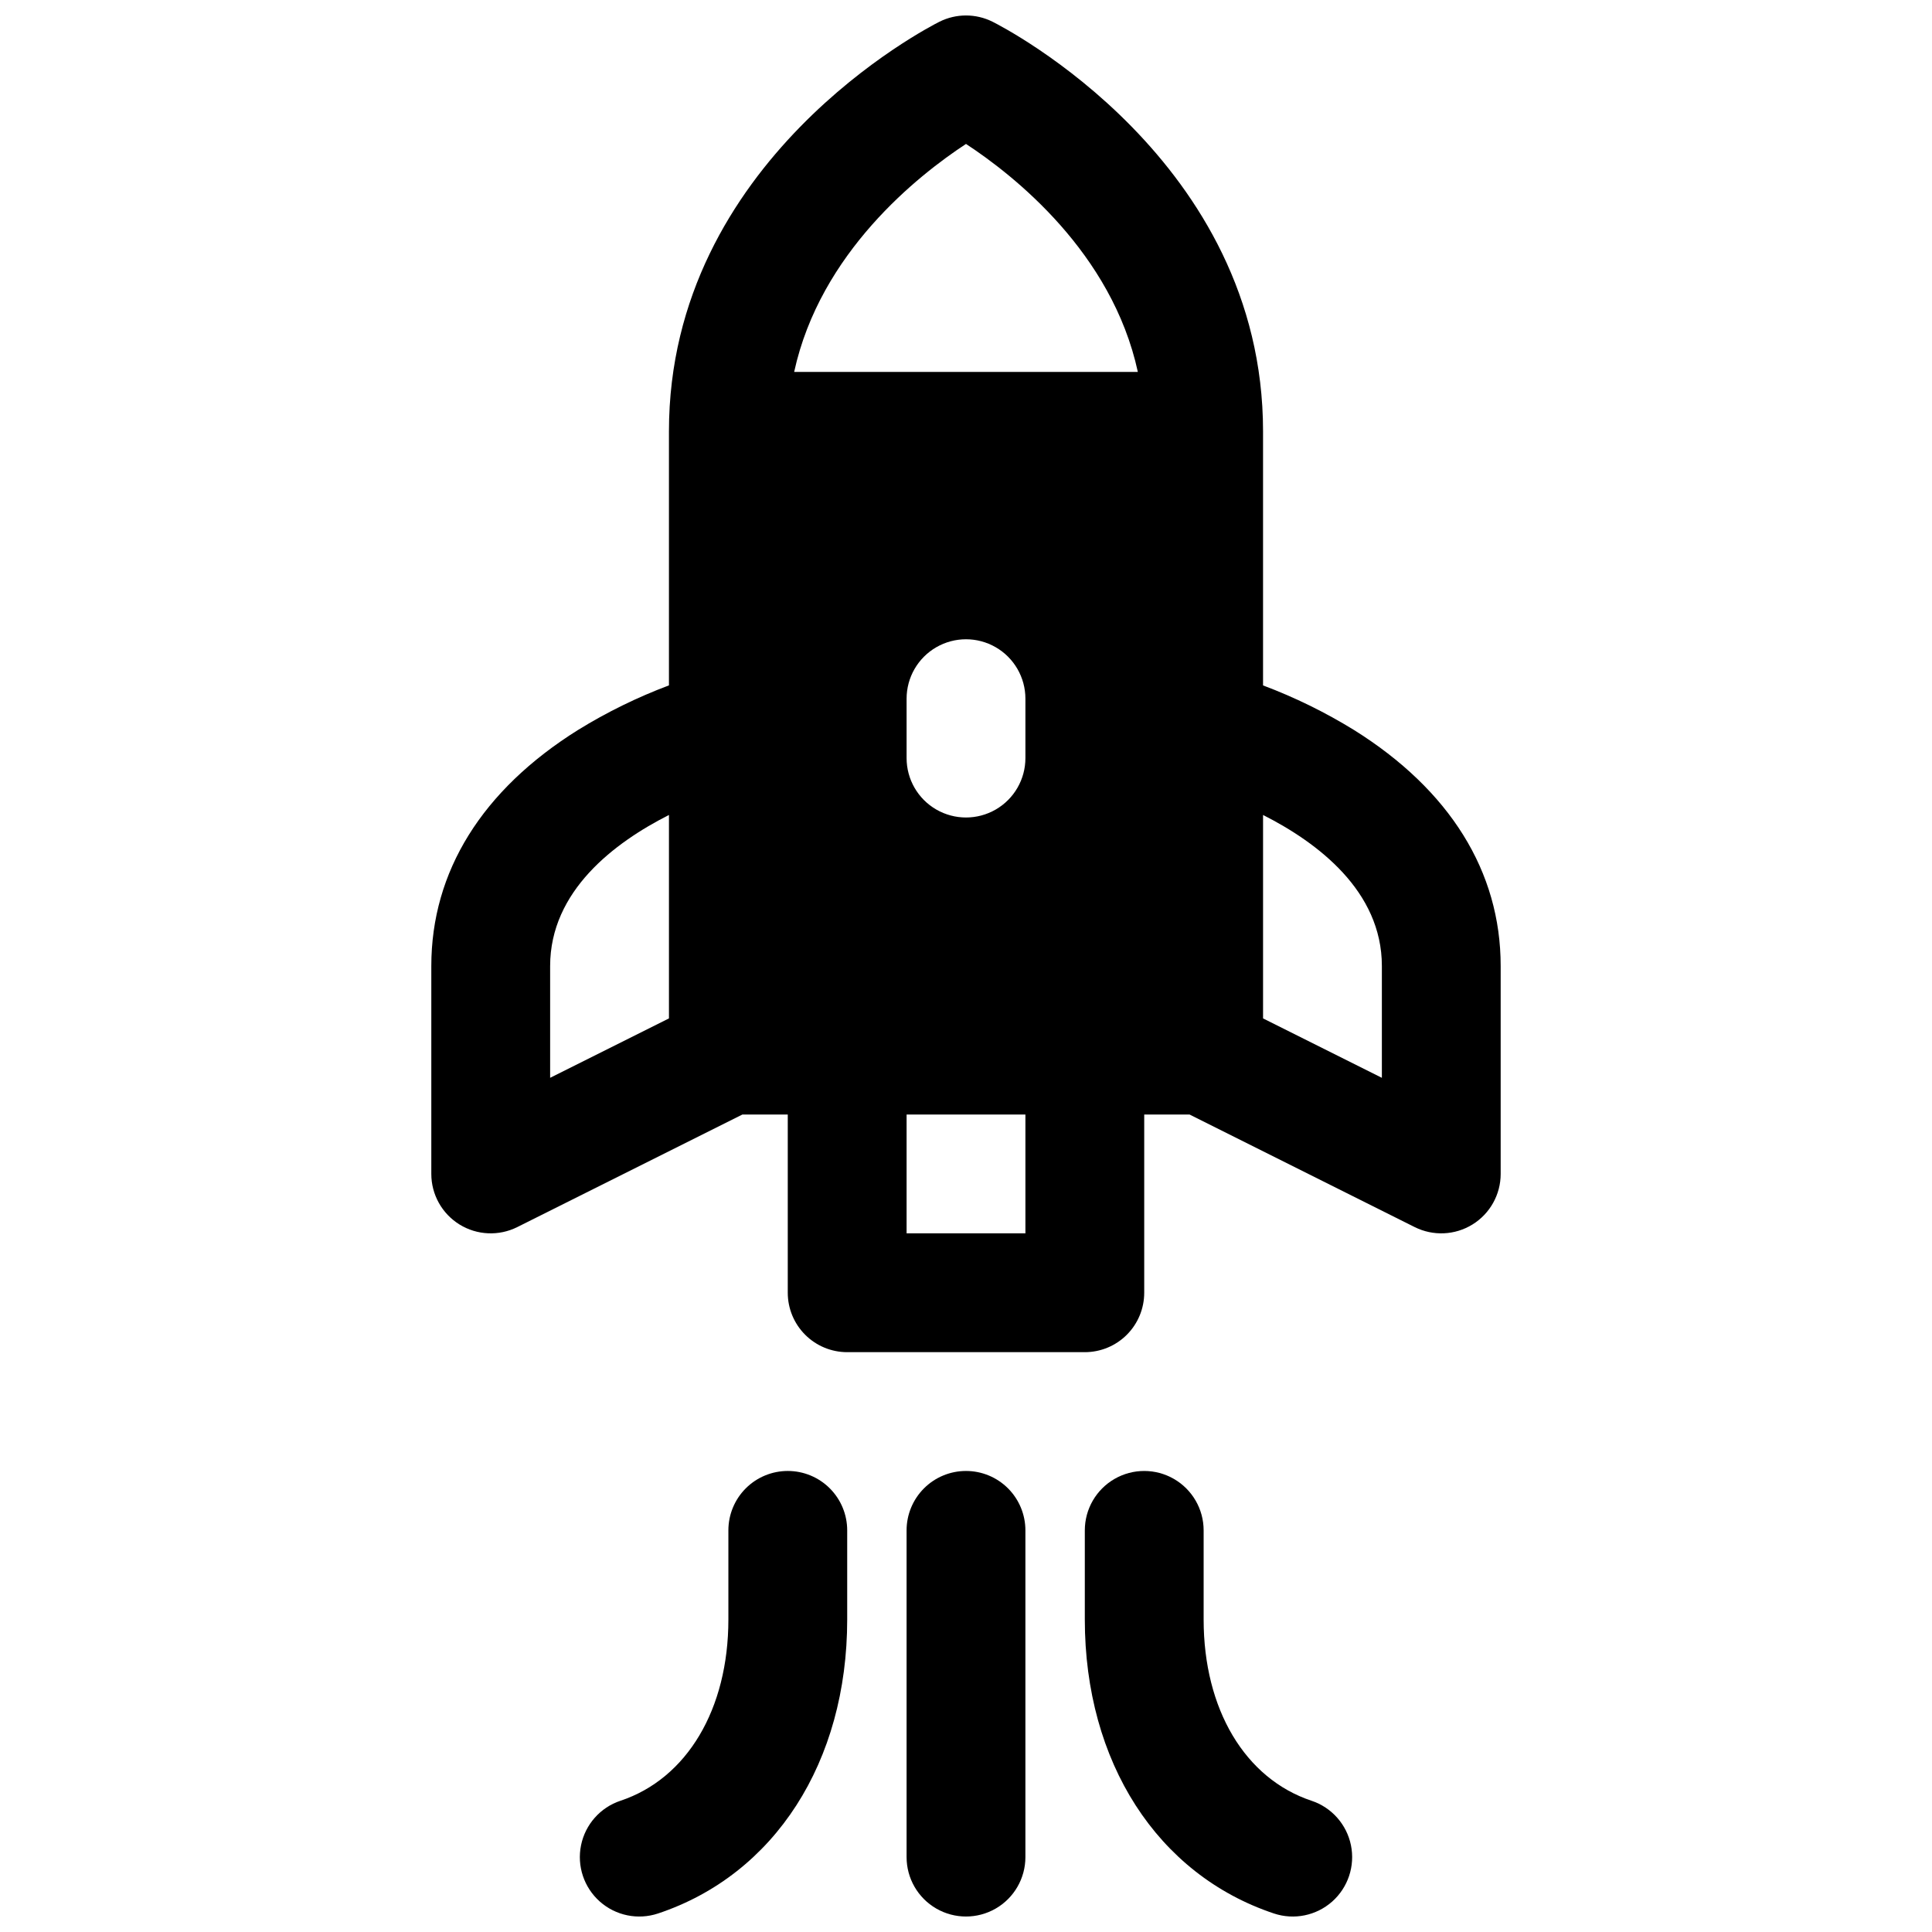
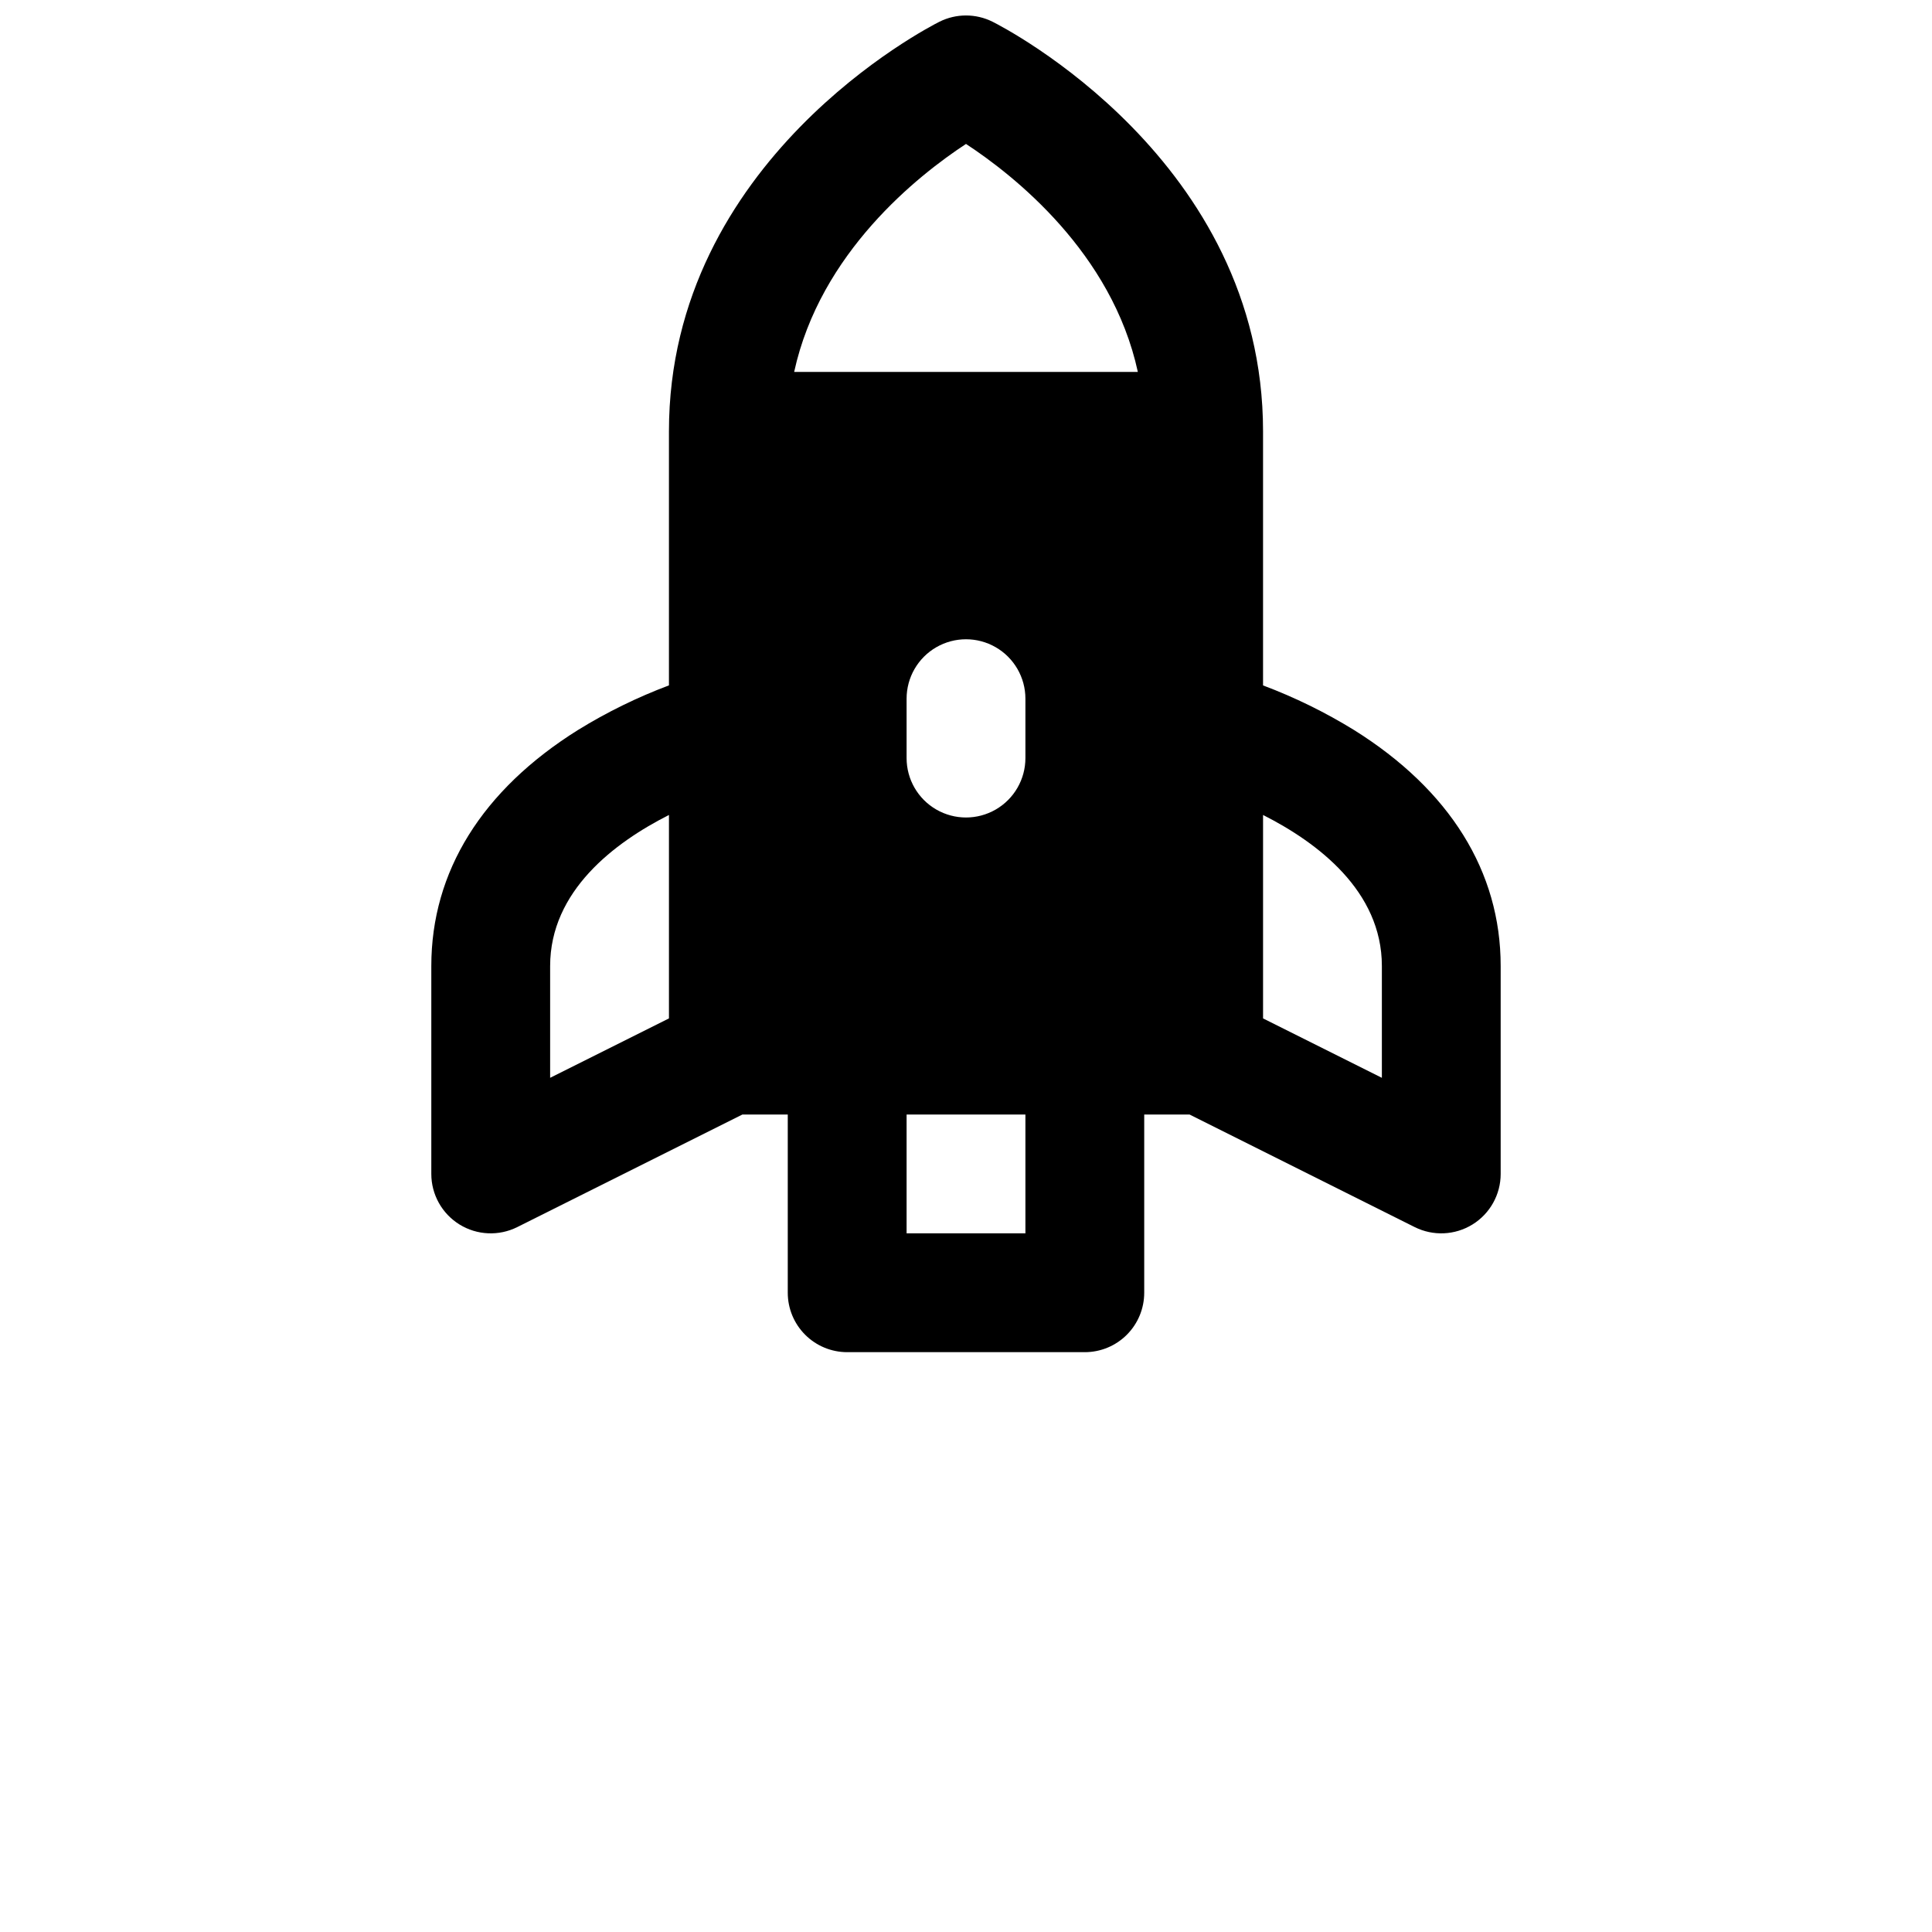
<svg xmlns="http://www.w3.org/2000/svg" width="800px" height="800px" version="1.1" viewBox="144 144 512 512">
  <defs>
    <clipPath id="d">
      <path d="m258 148.09h284v354.91h-284z" />
    </clipPath>
    <clipPath id="c">
-       <path d="m431 533h72v118.9h-72z" />
-     </clipPath>
+       </clipPath>
    <clipPath id="b">
      <path d="m297 533h72v118.9h-72z" />
    </clipPath>
    <clipPath id="a">
-       <path d="m384 533h32v118.9h-32z" />
-     </clipPath>
+       </clipPath>
  </defs>
  <g>
    <g clip-path="url(#d)">
      <path d="m502.81 337.45c-7.633-4.703-15.699-8.656-24.09-11.809v-67.336c0-71.832-68.754-107.08-71.676-108.54-4.434-2.219-9.656-2.219-14.09 0-2.922 1.465-71.676 36.711-71.676 108.54v67.328c-8.391 3.152-16.457 7.106-24.086 11.809-25.438 15.91-38.891 37.539-38.891 62.562v55.105-0.004c0 5.457 2.828 10.527 7.469 13.395 4.644 2.871 10.441 3.129 15.32 0.688l59.652-29.824h12.023v47.23c0 4.176 1.66 8.18 4.613 11.133s6.957 4.613 11.133 4.613h62.977c4.176 0 8.18-1.66 11.133-4.613 2.949-2.953 4.609-6.957 4.609-11.133v-47.23h12.023l59.648 29.824h0.004c4.879 2.441 10.676 2.184 15.32-0.688 4.644-2.867 7.469-7.938 7.469-13.395v-55.102c0-25.023-13.453-46.652-38.887-62.555zm-181.53 76.438-31.488 15.742v-29.625c0-19.906 17.082-32.746 31.488-40.027zm94.465 56.965h-31.488v-31.488h31.488zm0-125.95c0 5.625-3 10.82-7.871 13.633s-10.875 2.812-15.746 0-7.871-8.008-7.871-13.633v-15.746c0-5.621 3-10.82 7.871-13.633s10.875-2.812 15.746 0 7.871 8.012 7.871 13.633zm-61.285-102.34c6.887-31.617 32.848-52.094 45.539-60.418 12.715 8.336 38.691 28.82 45.539 60.418zm155.75 187.07-31.488-15.742v-53.914c14.406 7.293 31.488 20.121 31.488 40.027z" />
    </g>
    <g clip-path="url(#c)">
      <path d="m491.57 621.22c-17.645-5.875-28.594-24.285-28.594-48.039v-23.617c0-5.625-3.004-10.82-7.875-13.633-4.871-2.812-10.871-2.812-15.742 0s-7.871 8.008-7.871 13.633v23.617c0 37.758 19.207 67.609 50.125 77.914 5.336 1.777 11.215 0.574 15.426-3.156 4.207-3.734 6.106-9.43 4.977-14.938-1.129-5.512-5.109-10.004-10.445-11.781z" />
    </g>
    <g clip-path="url(#b)">
-       <path d="m352.77 533.82c-4.176 0-8.18 1.656-11.133 4.609-2.953 2.953-4.609 6.957-4.609 11.133v23.617c0 23.754-10.953 42.164-28.594 48.039h-0.004c-5.336 1.777-9.316 6.269-10.445 11.781-1.129 5.508 0.77 11.203 4.981 14.938 4.207 3.731 10.086 4.934 15.426 3.156 30.914-10.305 50.125-40.16 50.125-77.914v-23.617c0-4.176-1.66-8.18-4.613-11.133-2.953-2.953-6.957-4.609-11.133-4.609z" />
-     </g>
+       </g>
    <g clip-path="url(#a)">
-       <path d="m400 533.82c-4.176 0-8.18 1.656-11.133 4.609-2.953 2.953-4.613 6.957-4.613 11.133v86.594c0 5.625 3 10.82 7.871 13.633s10.875 2.812 15.746 0 7.871-8.008 7.871-13.633v-86.594c0-4.176-1.66-8.18-4.609-11.133-2.953-2.953-6.957-4.609-11.133-4.609z" />
+       <path d="m400 533.82c-4.176 0-8.18 1.656-11.133 4.609-2.953 2.953-4.613 6.957-4.613 11.133v86.594c0 5.625 3 10.82 7.871 13.633s10.875 2.812 15.746 0 7.871-8.008 7.871-13.633v-86.594z" />
    </g>
  </g>
</svg>